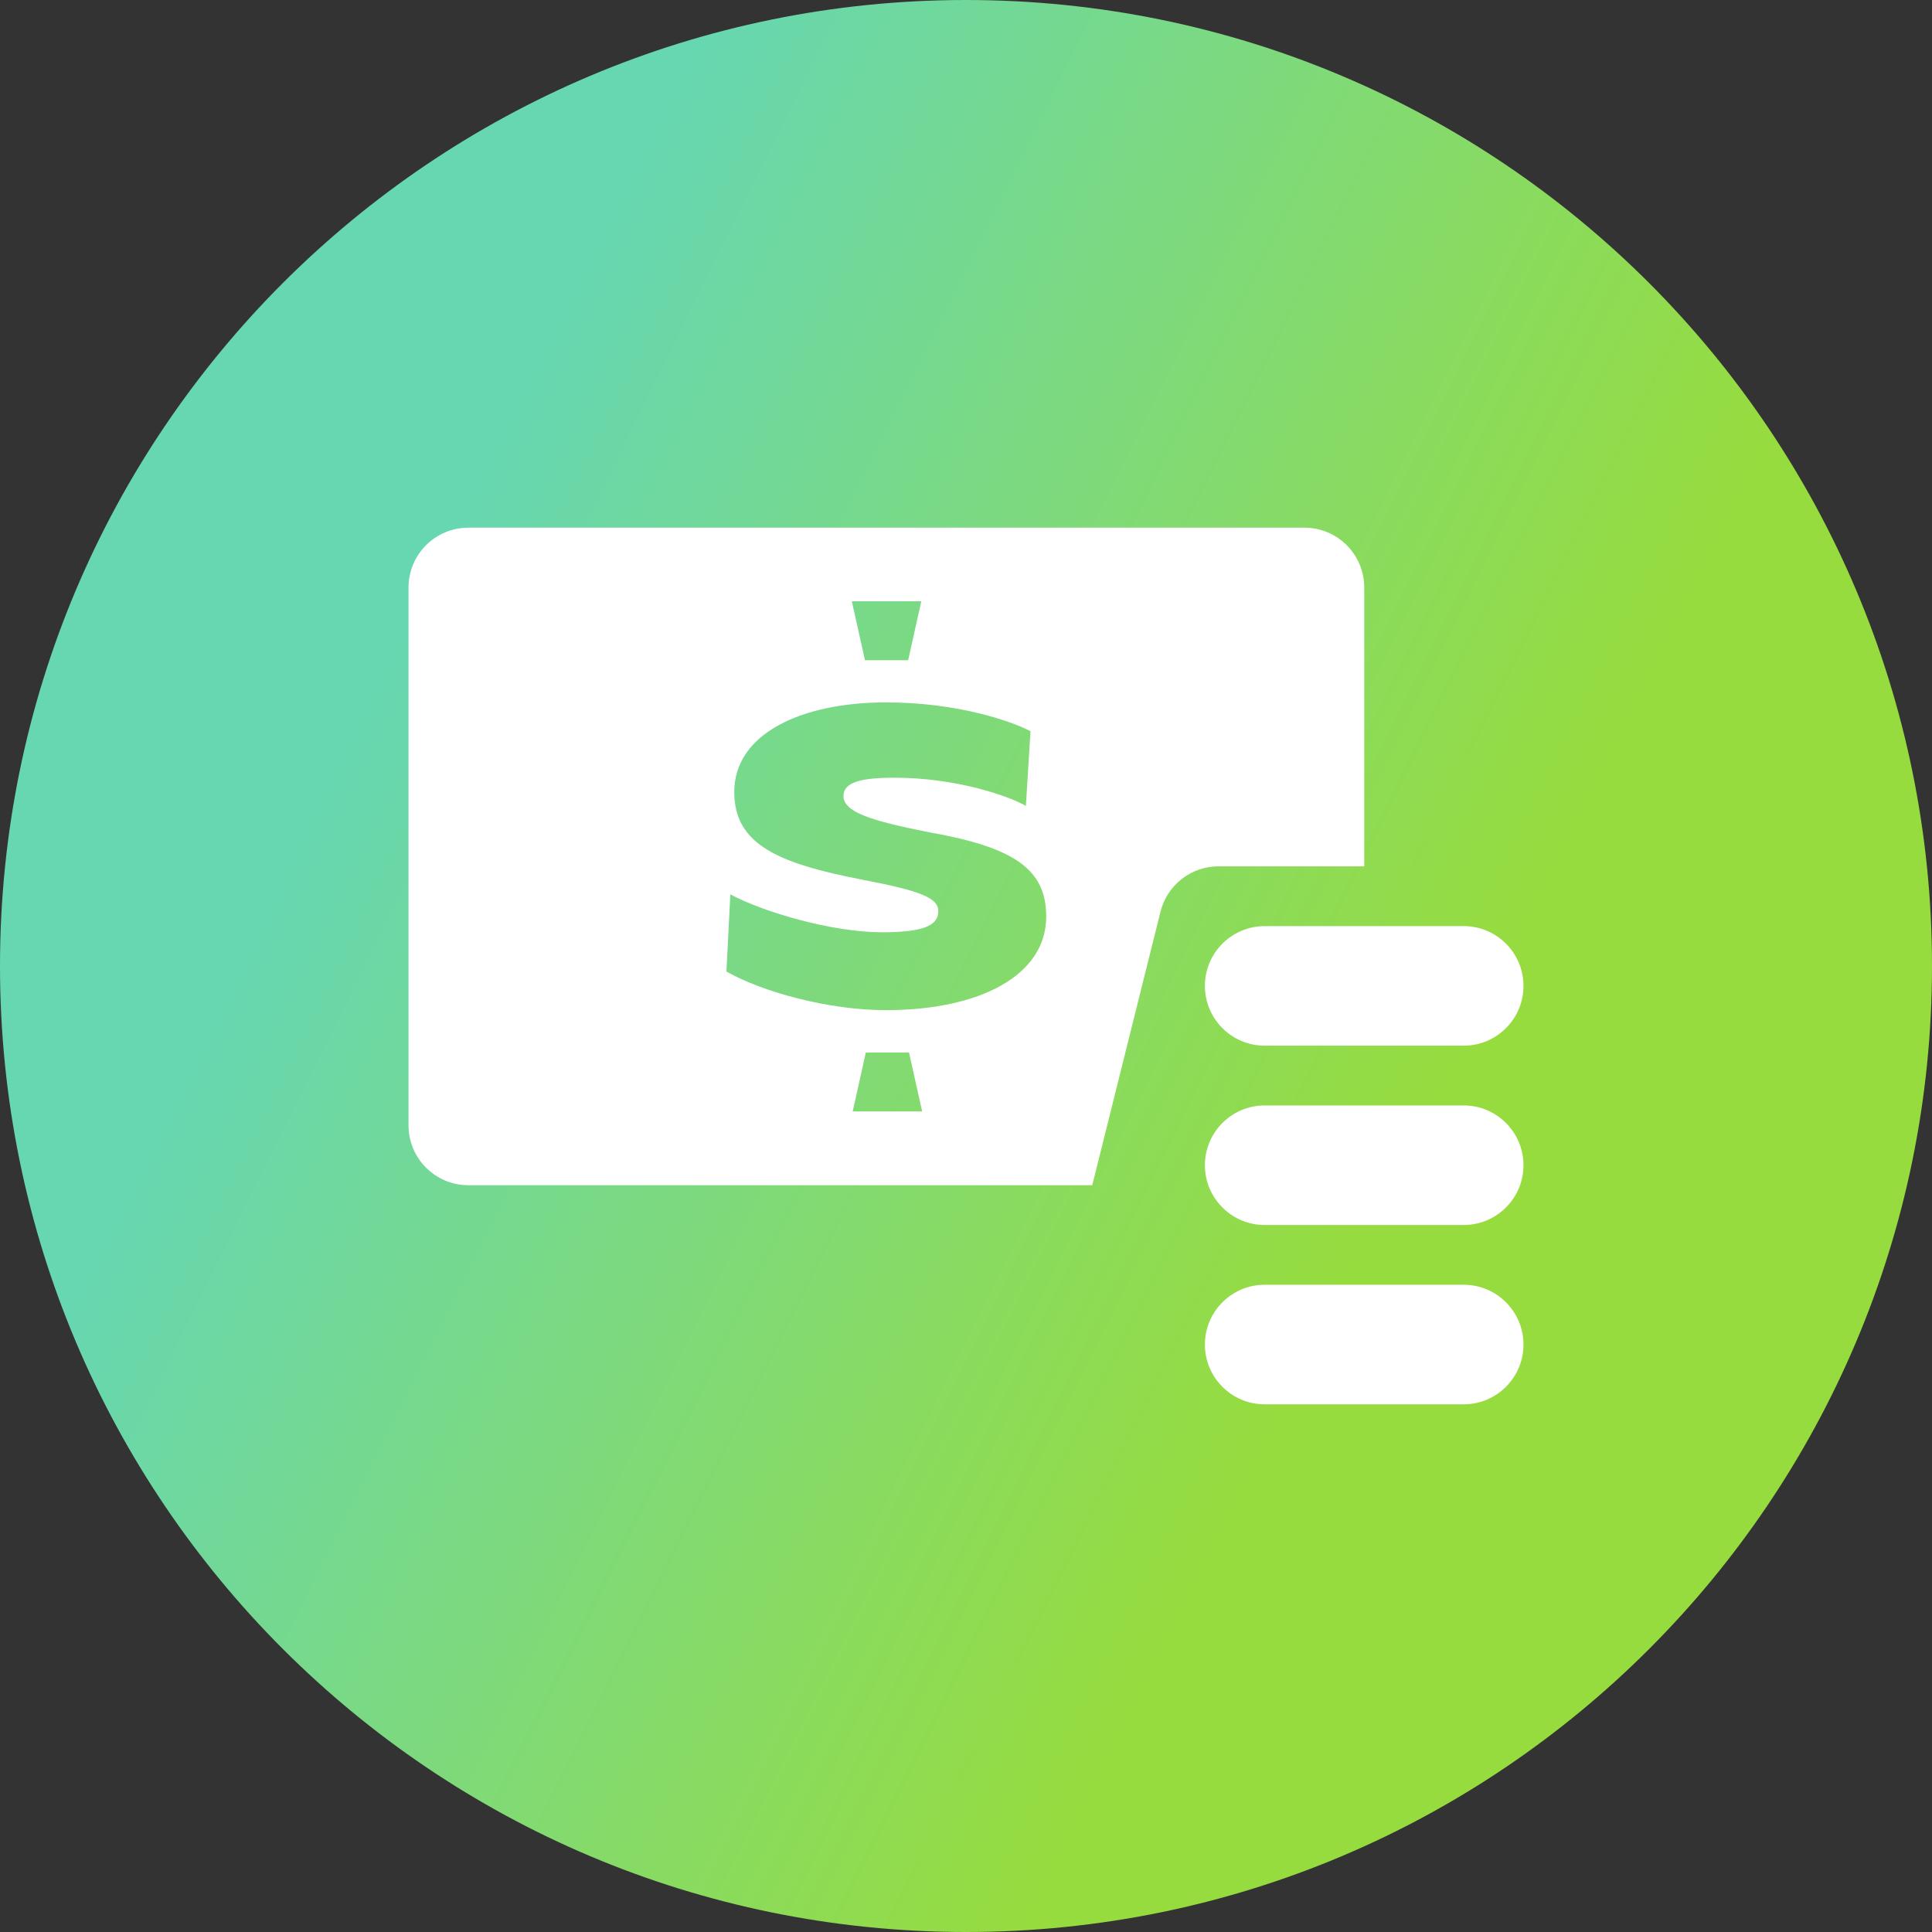
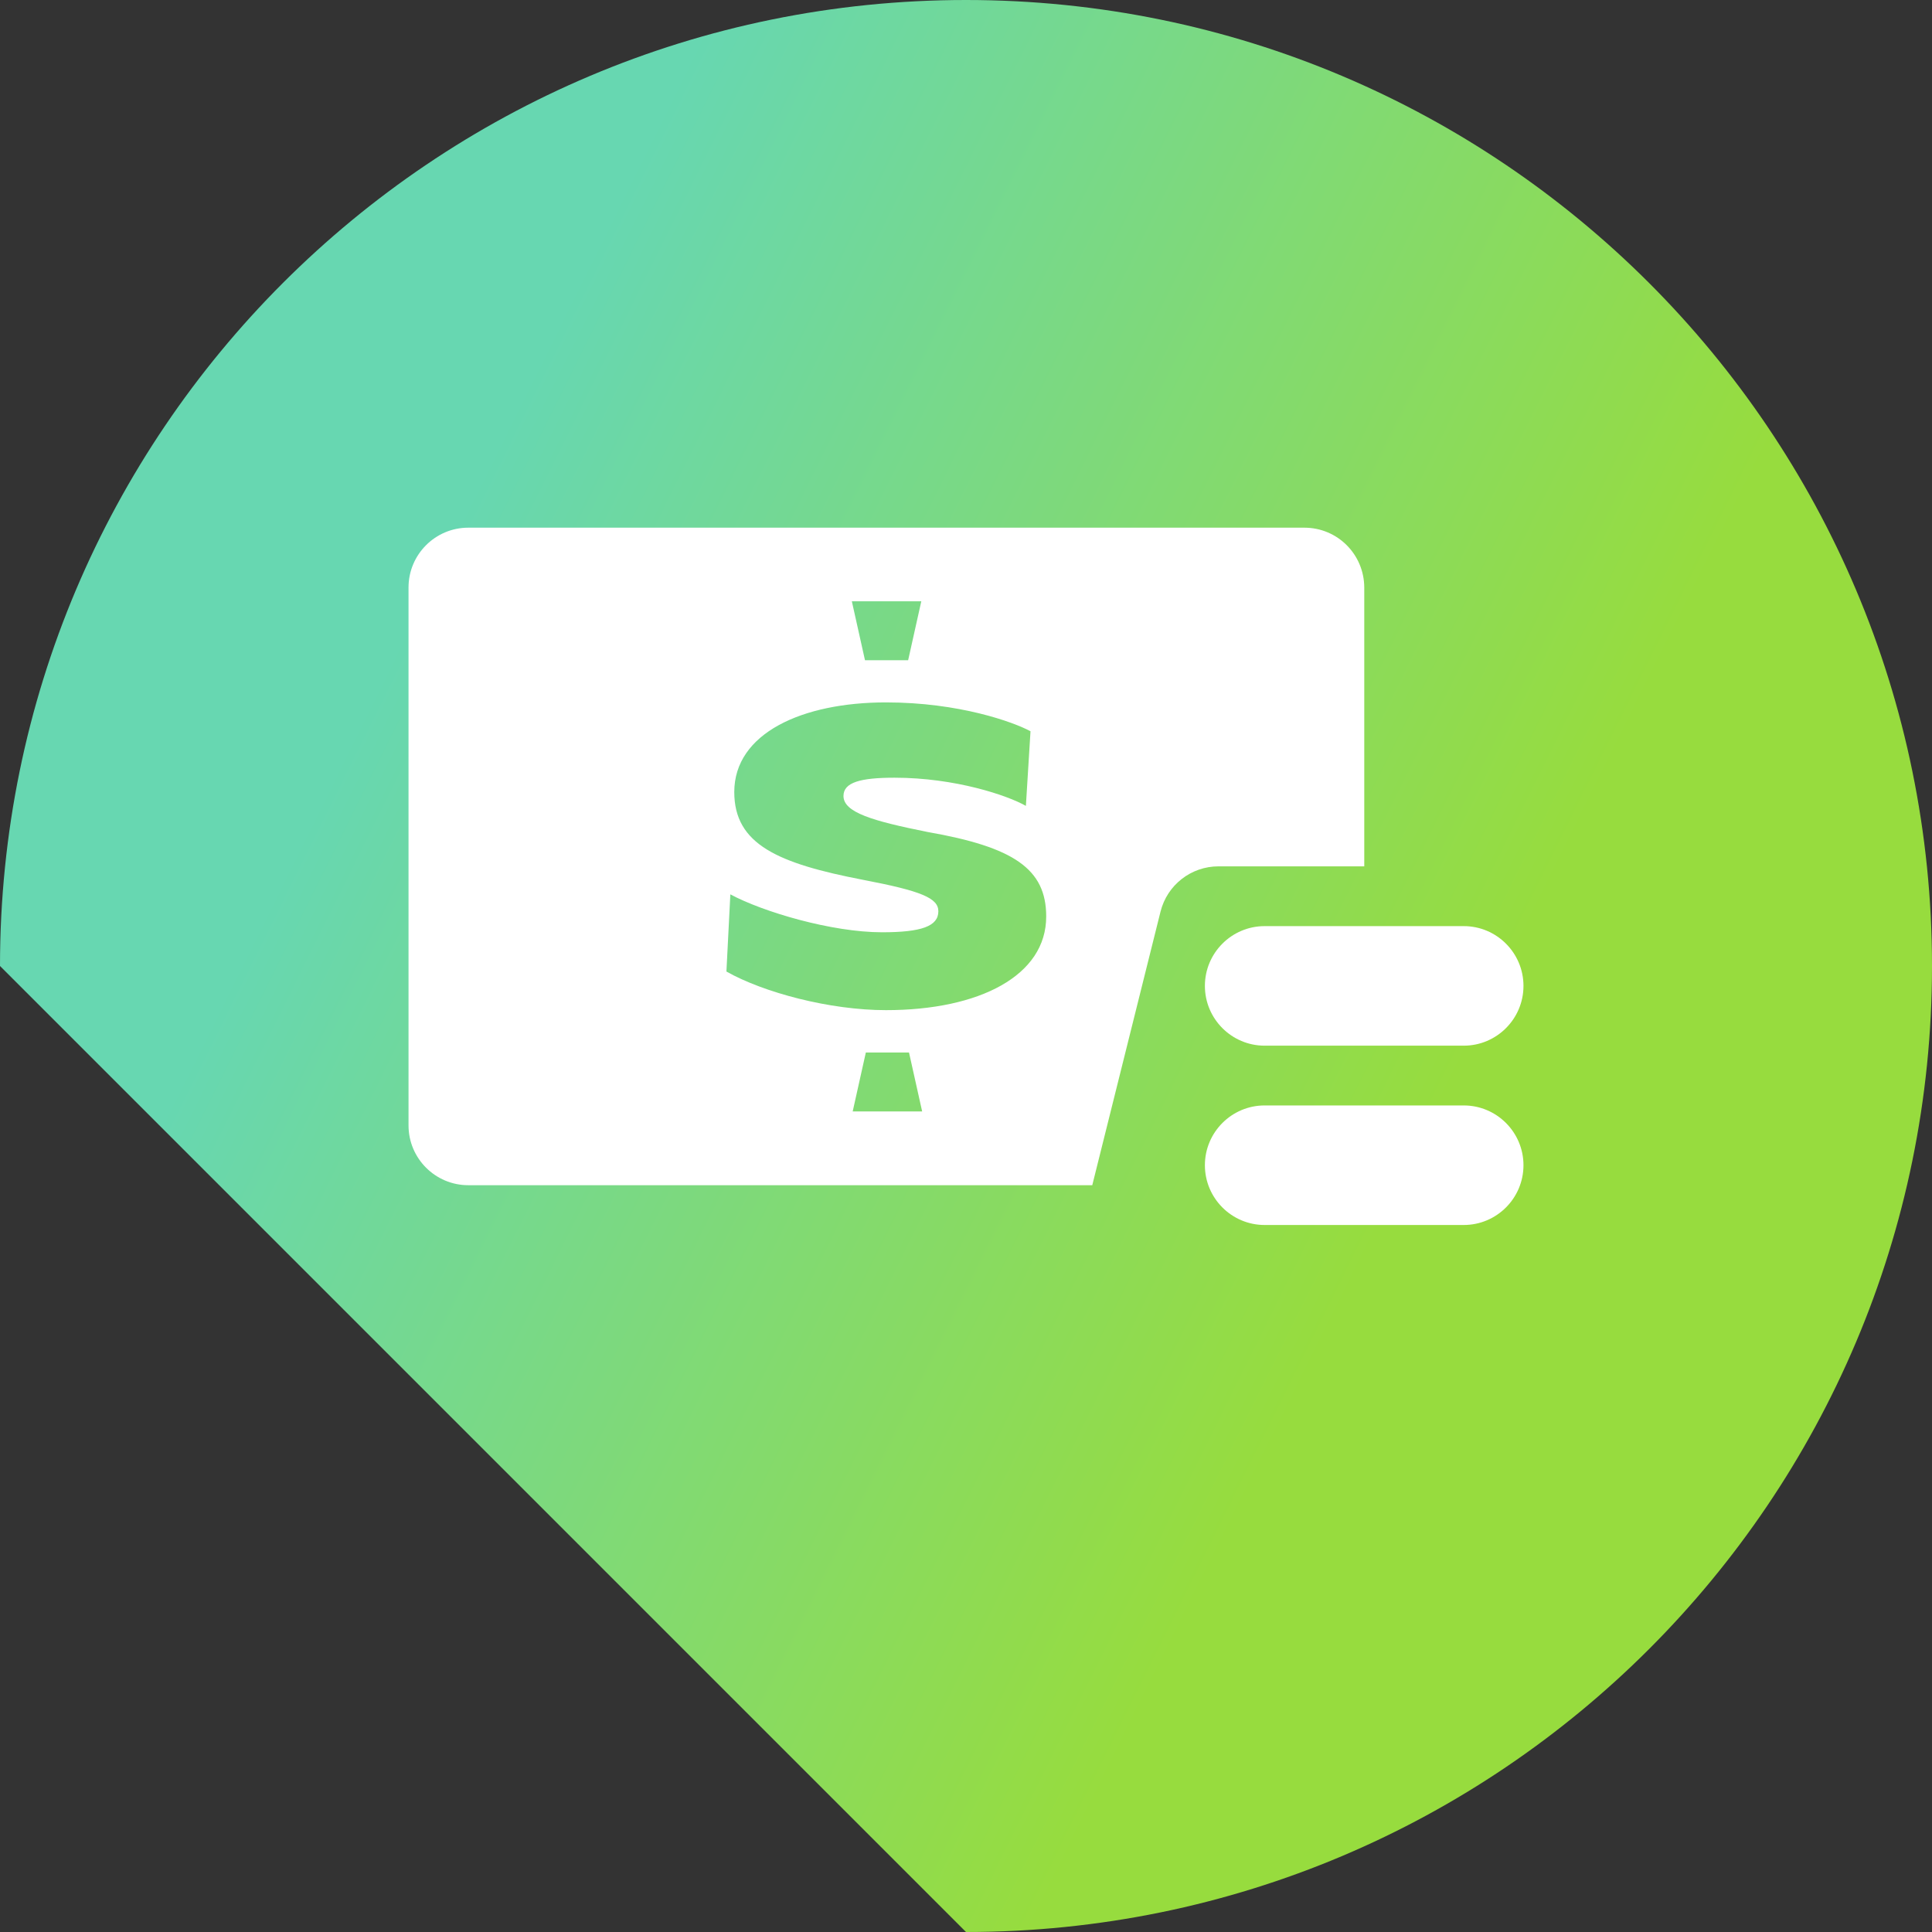
<svg xmlns="http://www.w3.org/2000/svg" width="227" height="227" viewBox="0 0 227 227" fill="none">
  <rect x="0" y="0" width="227" height="227" fill="#333333" stroke="none" />
  <g clip-path="url(#clip0_5065_34)">
-     <path d="M113.5 227C176.184 227 227 176.184 227 113.5C227 50.816 176.184 0 113.5 0C50.816 0 0 50.816 0 113.5C0 176.184 50.816 227 113.5 227Z" fill="url(#paint0_linear_5065_34)" />
+     <path d="M113.5 227C176.184 227 227 176.184 227 113.5C227 50.816 176.184 0 113.5 0C50.816 0 0 50.816 0 113.5Z" fill="url(#paint0_linear_5065_34)" />
    <path d="M153.257 62H55.017C51.148 62 48 65.15 48 69.023V132.232C48 136.105 51.148 139.255 55.017 139.255H128.336L136.356 107.109C137.138 103.979 139.945 101.791 143.172 101.791H160.294V69.023C160.274 65.13 157.147 62 153.257 62ZM108.247 70.648L106.703 77.571H101.631L100.087 70.648H108.247ZM100.187 130.586L101.731 123.664H106.804L108.347 130.586H100.187ZM104.097 118.687C97.481 118.687 89.722 116.62 85.351 114.152L85.812 105.082C89.662 107.149 97.722 109.537 103.636 109.537C108.247 109.537 110.252 108.835 110.252 107.069C110.252 105.524 108.247 104.681 101.41 103.377C91.426 101.45 86.273 99.223 86.273 93.062C86.273 86.14 94.273 82.528 104.097 82.528C112.698 82.528 119.074 84.835 121.079 85.919L120.537 94.688C118.392 93.464 112.237 91.377 105.099 91.377C101.11 91.377 99.105 91.919 99.105 93.524C99.105 95.45 102.493 96.454 109.009 97.758C119.074 99.524 122.923 102.072 122.923 107.671C122.943 114.614 115.104 118.687 104.097 118.687Z" fill="white" />
-     <path d="M148.586 165H171.983C175.852 165 179 161.85 179 157.977C179 154.104 175.852 150.954 171.983 150.954H148.586C144.716 150.954 141.569 154.104 141.569 157.977C141.569 161.85 144.716 165 148.586 165Z" fill="white" />
    <path d="M148.586 143.93H171.983C175.852 143.93 179 140.78 179 136.907C179 133.034 175.852 129.884 171.983 129.884H148.586C144.716 129.884 141.569 133.034 141.569 136.907C141.569 140.78 144.716 143.93 148.586 143.93Z" fill="white" />
    <path d="M141.569 115.838C141.569 119.711 144.716 122.861 148.586 122.861H171.983C175.852 122.861 179 119.711 179 115.838C179 111.965 175.852 108.815 171.983 108.815H148.586C144.716 108.815 141.569 111.965 141.569 115.838Z" fill="white" />
  </g>
  <defs>
    <linearGradient id="paint0_linear_5065_34" x1="135.136" y1="198.761" x2="-35.532" y2="114.006" gradientUnits="userSpaceOnUse">
      <stop stop-color="#97DC3E" />
      <stop offset="0.703" stop-color="#67D7B1" />
    </linearGradient>
    <clipPath id="clip0_5065_34">
      <rect width="227" height="227" fill="white" />
    </clipPath>
  </defs>
</svg>